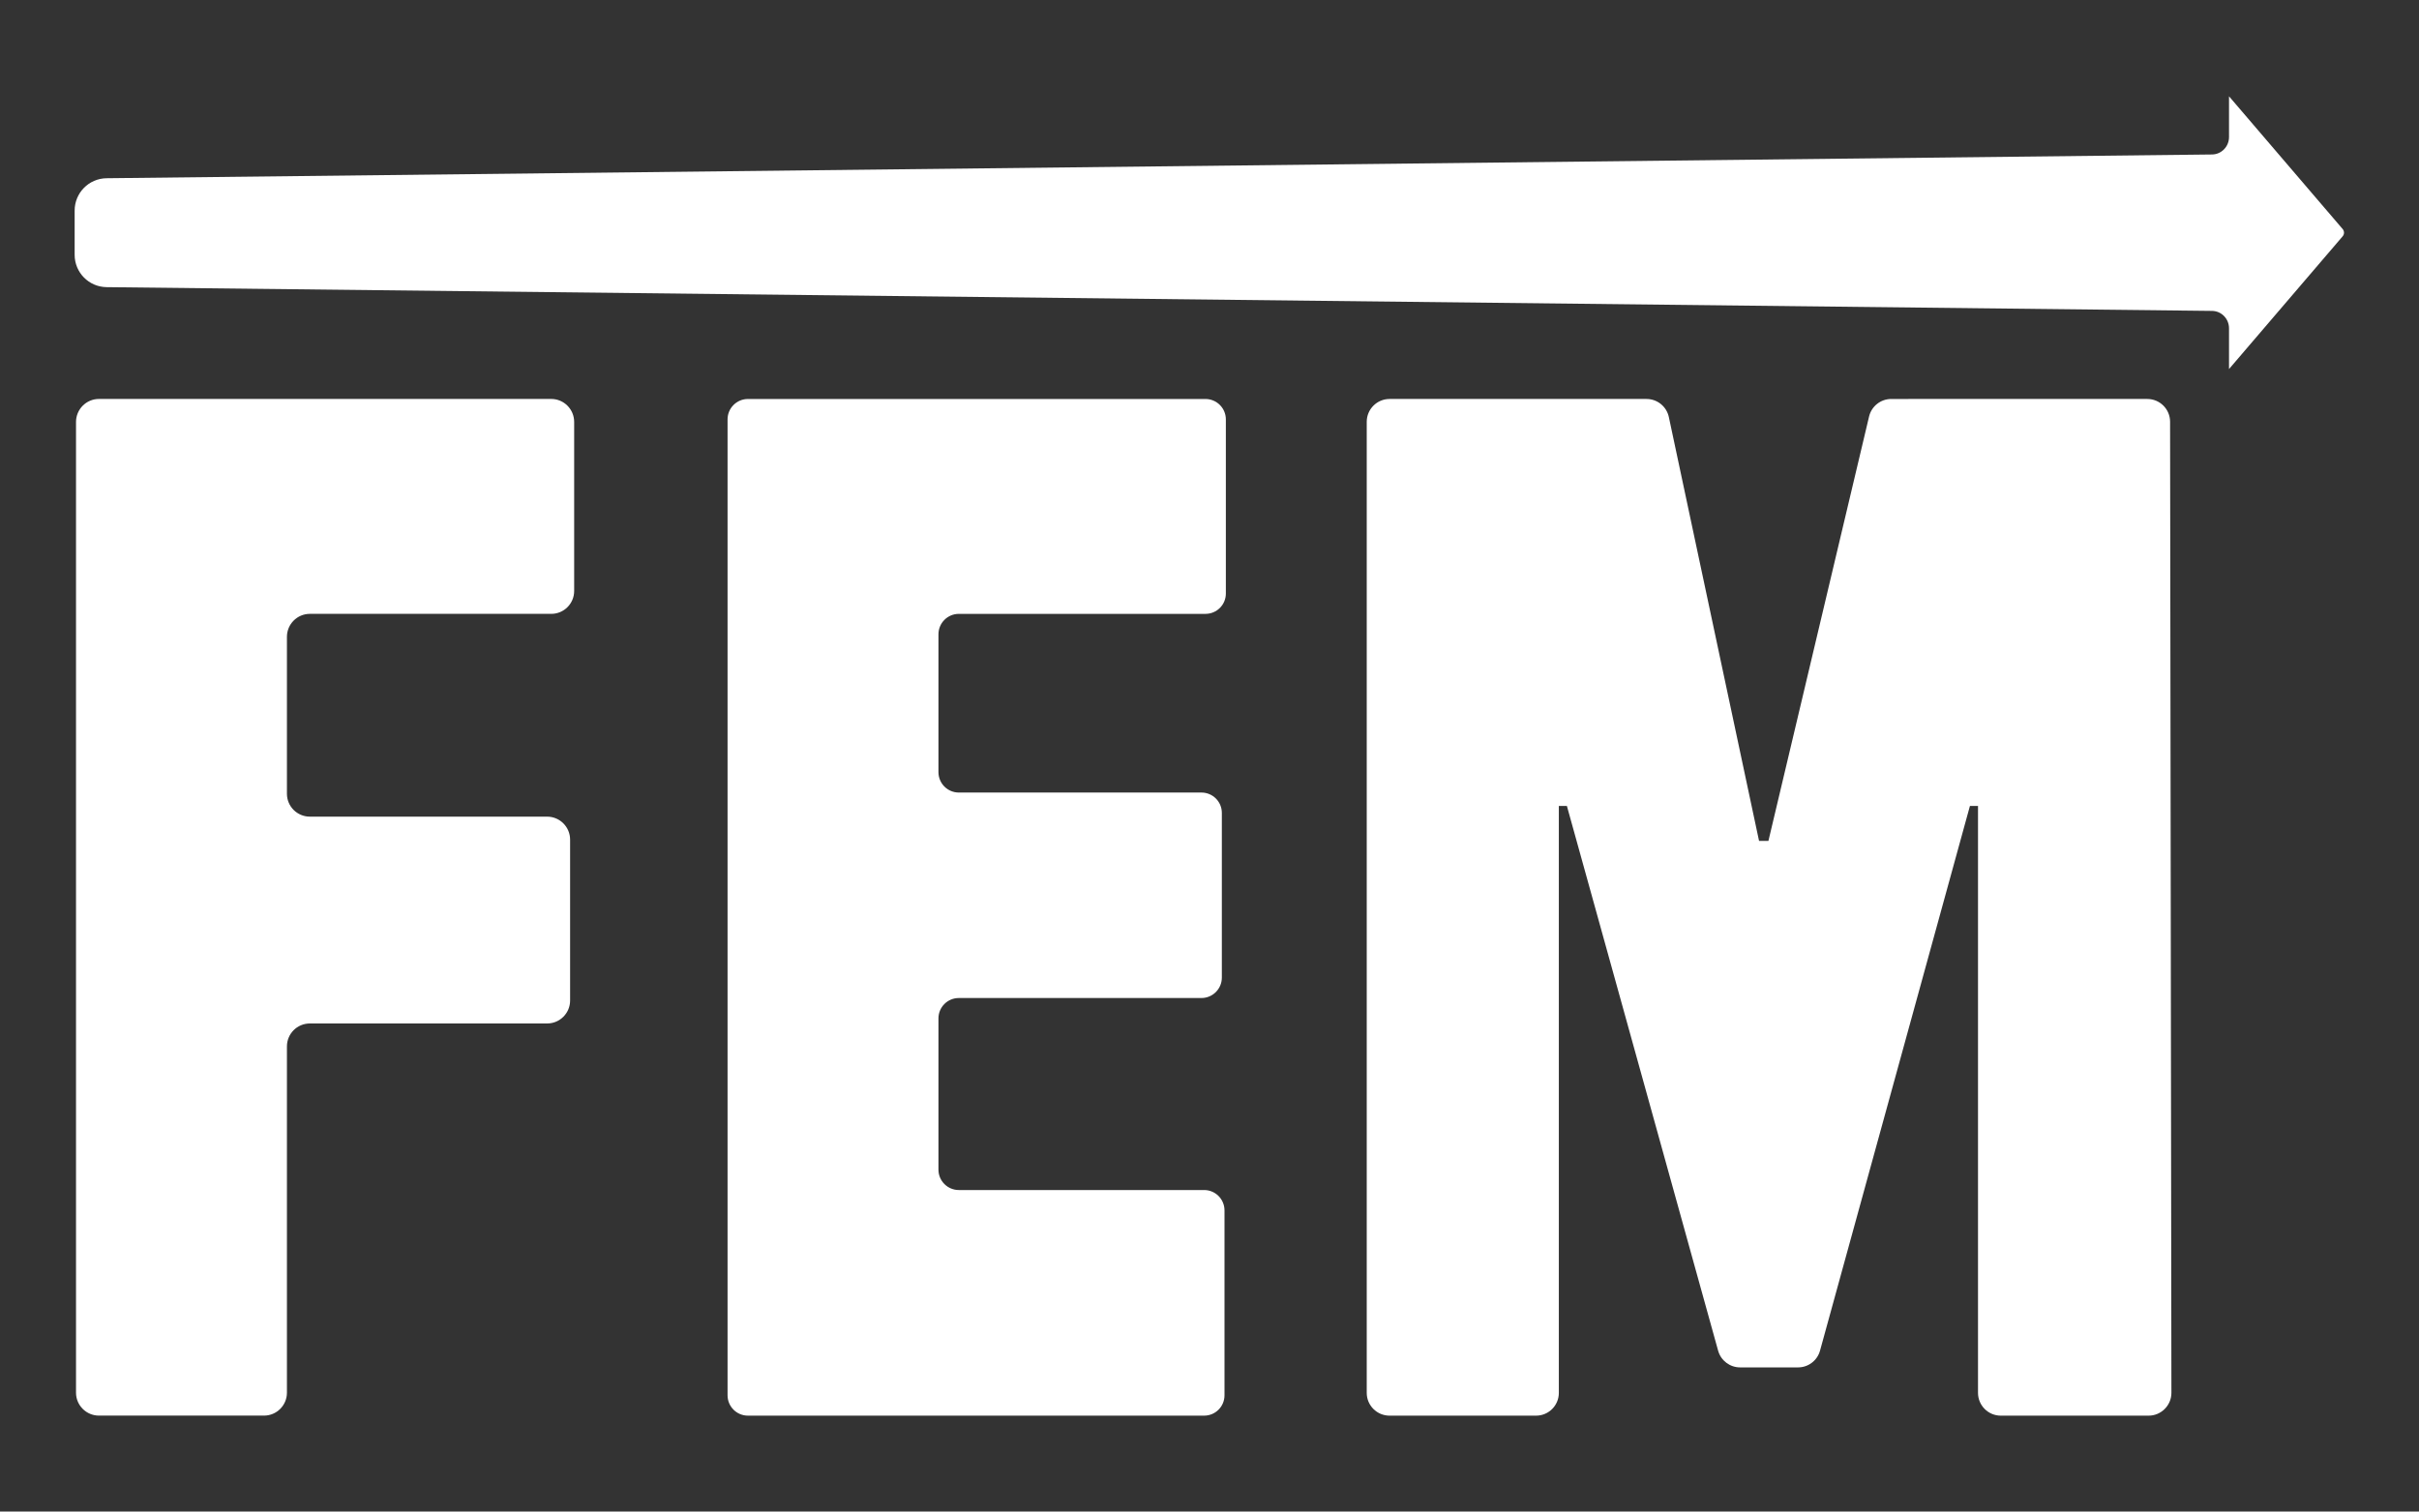
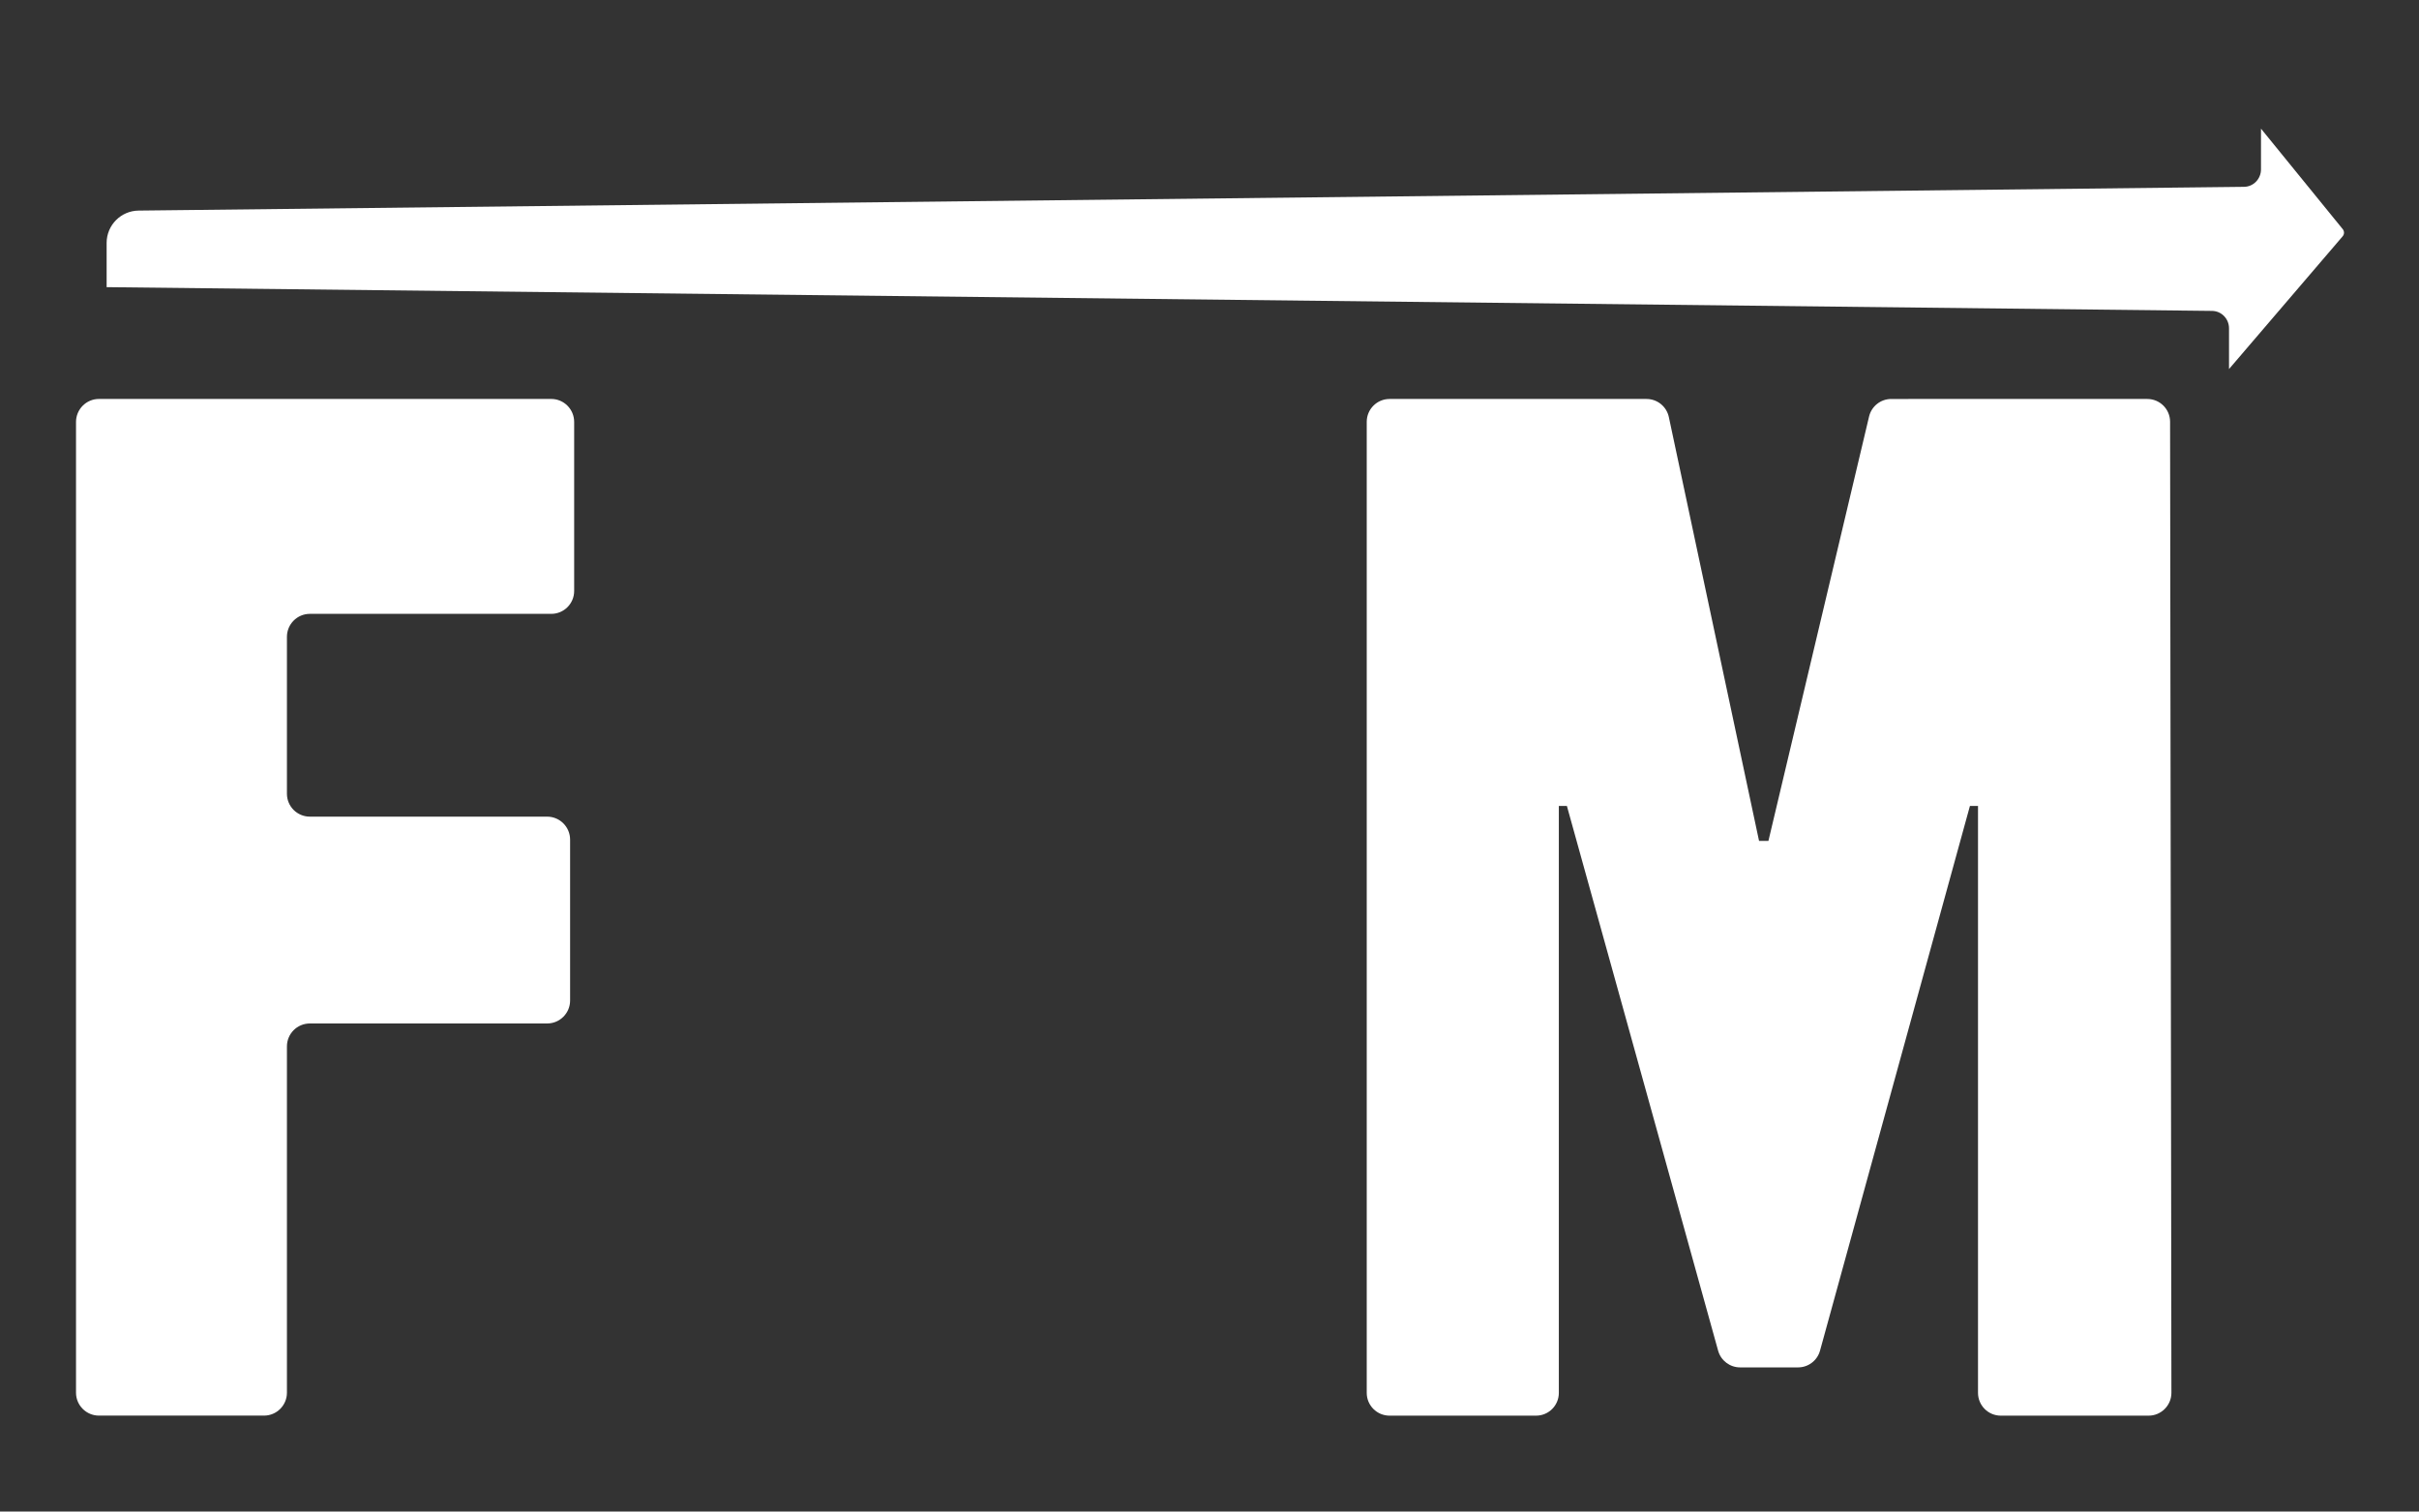
<svg xmlns="http://www.w3.org/2000/svg" width="160mm" height="100mm" viewBox="0 0 160 100" version="1.1" id="svg209">
  <rect x="0" y="0" width="160" height="100" fill="#333333" stroke="none" />
  <defs id="defs203" />
  <g id="layer1">
    <g id="g249" transform="matrix(4.452,0,0,4.452,-596.433,-367.302)">
      <g id="g182" transform="matrix(0.353,0,0,-0.353,135.099,103.199)" style="fill:#ffffff">
        <path d="m 0,0 v 40.867 c 0,0.534 0.434,0.968 0.965,0.968 h 19.037 c 0.532,0 0.964,-0.434 0.964,-0.968 v -7.115 c 0,-0.534 -0.432,-0.964 -0.964,-0.964 H 9.842 c -0.533,0 -0.965,-0.434 -0.965,-0.968 v -6.605 c 0,-0.533 0.432,-0.964 0.965,-0.964 h 9.988 c 0.532,0 0.965,-0.434 0.965,-0.967 V 16.51 c 0,-0.534 -0.433,-0.966 -0.965,-0.966 H 9.842 c -0.533,0 -0.965,-0.432 -0.965,-0.966 V 0 c 0,-0.532 -0.433,-0.964 -0.965,-0.964 H 0.965 C 0.434,-0.964 0,-0.532 0,0" style="fill:#ffffff;fill-opacity:1;fill-rule:nonzero;stroke:none" id="path184" />
      </g>
      <g id="g186" transform="matrix(0.353,0,0,-0.353,144.779,103.237)" style="fill:#ffffff">
-         <path d="m 0,0 v 41.081 c 0,0.475 0.384,0.86 0.858,0.86 h 19.255 c 0.474,0 0.859,-0.385 0.859,-0.86 v -7.33 c 0,-0.474 -0.385,-0.856 -0.859,-0.856 H 9.733 c -0.473,0 -0.857,-0.386 -0.857,-0.861 v -5.801 c 0,-0.475 0.384,-0.86 0.857,-0.86 h 10.211 c 0.475,0 0.859,-0.383 0.859,-0.856 v -6.934 c 0,-0.474 -0.384,-0.86 -0.859,-0.86 H 9.733 C 9.26,16.723 8.876,16.34 8.876,15.866 V 9.499 C 8.876,9.024 9.26,8.64 9.733,8.64 h 10.325 c 0.474,0 0.857,-0.384 0.857,-0.858 V 0 c 0,-0.475 -0.383,-0.858 -0.857,-0.858 H 0.858 C 0.384,-0.858 0,-0.475 0,0" style="fill:#ffffff;fill-opacity:1;fill-rule:nonzero;stroke:none" id="path188" />
-       </g>
+         </g>
      <g id="g190" transform="matrix(0.353,0,0,-0.353,163.695,103.54)" style="fill:#ffffff">
        <path d="m 0,0 c -0.528,0 -0.958,0.43 -0.958,0.959 v 24.709 h -0.34 L -7.607,2.738 C -7.721,2.32 -8.101,2.032 -8.53,2.032 h -2.442 c -0.431,0 -0.808,0.288 -0.924,0.703 l -6.365,22.933 H -18.6 V 0.959 C -18.6,0.43 -19.028,0 -19.559,0 h -6.166 c -0.53,0 -0.96,0.43 -0.96,0.959 V 41.84 c 0,0.528 0.43,0.96 0.96,0.96 h 10.816 c 0.454,0 0.845,-0.319 0.939,-0.762 l 3.796,-17.841 h 0.395 l 4.236,17.865 c 0.103,0.431 0.487,0.738 0.934,0.738 H 6.167 c 0.53,0 0.959,-0.43 0.959,-0.959 L 7.182,0.961 C 7.182,0.432 6.751,0 6.222,0 Z" style="fill:#ffffff;fill-opacity:1;fill-rule:nonzero;stroke:none" id="path192" />
      </g>
      <g id="g194" transform="matrix(0.353,0,0,-0.353,167.086,87.987)" style="fill:#ffffff">
-         <path d="m 0,0 v 1.716 c 0,0.403 -0.322,0.732 -0.722,0.732 l -88.604,1 c -0.746,0.008 -1.346,0.615 -1.346,1.362 v 1.861 c 0,0.747 0.6,1.354 1.346,1.362 l 88.604,1 c 0.4,0 0.722,0.33 0.722,0.734 v 1.238 0.477 L 4.784,5.893 c 0.074,-0.087 0.074,-0.216 0,-0.303 z" style="fill:#ffffff;fill-opacity:1;fill-rule:nonzero;stroke:none" id="path196" />
+         <path d="m 0,0 v 1.716 c 0,0.403 -0.322,0.732 -0.722,0.732 l -88.604,1 v 1.861 c 0,0.747 0.6,1.354 1.346,1.362 l 88.604,1 c 0.4,0 0.722,0.33 0.722,0.734 v 1.238 0.477 L 4.784,5.893 c 0.074,-0.087 0.074,-0.216 0,-0.303 z" style="fill:#ffffff;fill-opacity:1;fill-rule:nonzero;stroke:none" id="path196" />
      </g>
    </g>
  </g>
</svg>